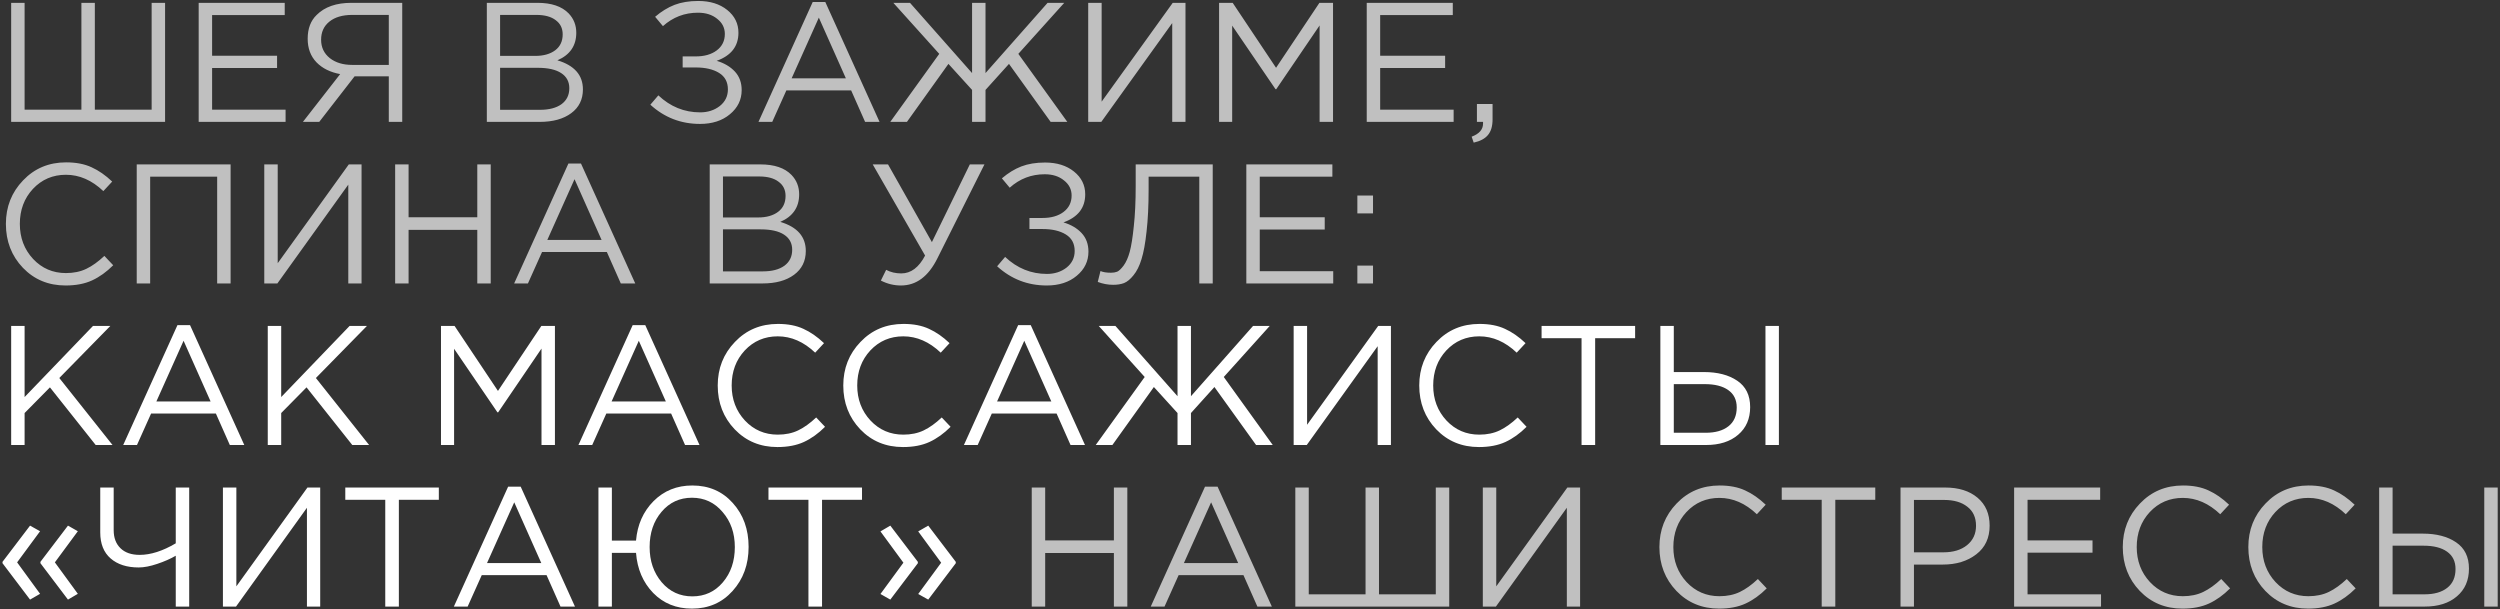
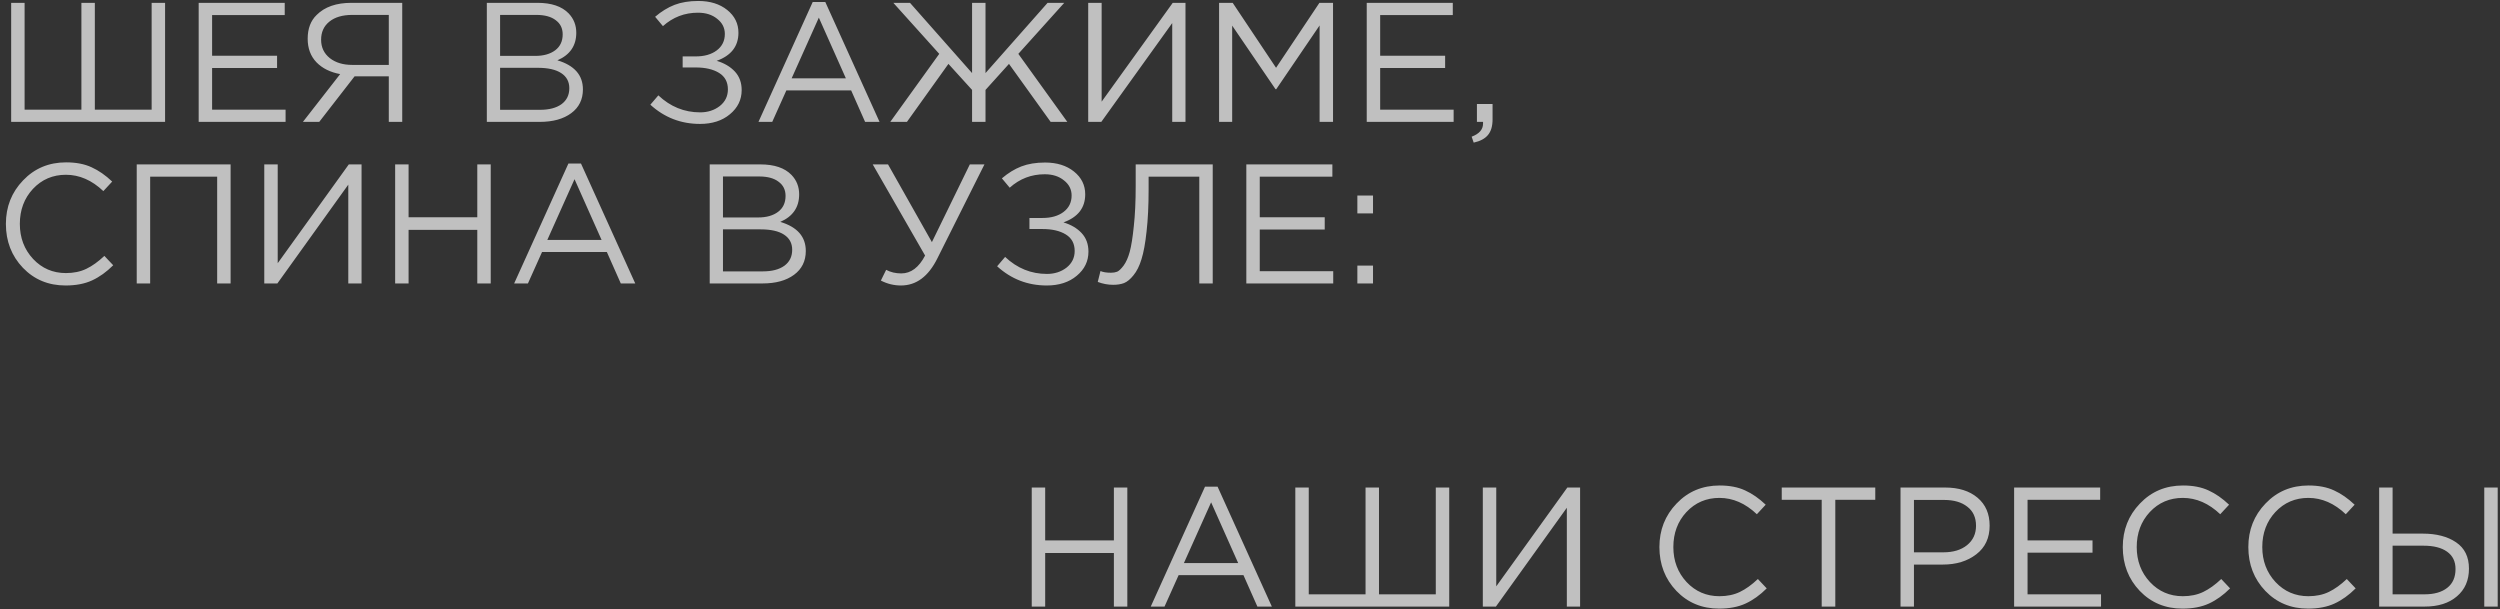
<svg xmlns="http://www.w3.org/2000/svg" width="882" height="215" viewBox="0 0 882 215" fill="none">
  <rect x="0" y="0" width="882" height="215" fill="#333333" stroke="none" />
-   <path d="M3.94 43V1H8.68V38.68H28.72V1H33.46V38.68H53.5V1H58.24V43H3.94ZM70.092 43V1H100.452V5.32H74.832V19.66H97.752V23.98H74.832V38.68H100.752V43H70.092ZM106.868 43L120.008 26.14C116.528 25.5 113.748 24.12 111.668 22C109.588 19.84 108.548 17.06 108.548 13.66C108.548 10.1 109.608 7.3 111.728 5.26C114.568 2.42 118.648 1 123.968 1H141.908V43H137.168V26.92H125.108L112.628 43H106.868ZM124.268 22.9H137.168V5.26H124.268C120.828 5.26 118.128 6.06 116.168 7.66C114.248 9.22 113.288 11.34 113.288 14.02C113.288 16.7 114.308 18.86 116.348 20.5C118.388 22.1 121.028 22.9 124.268 22.9ZM171.753 43V1H189.633C194.553 1 198.213 2.24 200.613 4.72C202.413 6.6 203.312 8.88 203.312 11.56C203.312 16.12 201.092 19.36 196.652 21.28C202.653 23.08 205.653 26.5 205.653 31.54C205.653 35.1 204.273 37.9 201.513 39.94C198.753 41.98 195.053 43 190.413 43H171.753ZM176.433 38.74H190.533C193.733 38.74 196.253 38.08 198.093 36.76C199.933 35.4 200.853 33.52 200.853 31.12C200.853 28.8 199.893 27.02 197.973 25.78C196.093 24.54 193.333 23.92 189.693 23.92H176.433V38.74ZM176.433 19.72H188.853C191.773 19.72 194.113 19.06 195.873 17.74C197.633 16.42 198.513 14.54 198.513 12.1C198.513 9.98 197.693 8.32 196.053 7.12C194.453 5.88 192.173 5.26 189.213 5.26H176.433V19.72ZM246.962 43.72C240.242 43.72 234.402 41.46 229.442 36.94L232.262 33.64C236.502 37.64 241.422 39.64 247.022 39.64C249.702 39.64 252.002 38.9 253.922 37.42C255.842 35.9 256.802 33.94 256.802 31.54C256.802 28.94 255.762 27 253.682 25.72C251.602 24.44 248.862 23.8 245.462 23.8H240.842V19.9H245.462C248.502 19.9 250.962 19.2 252.842 17.8C254.762 16.36 255.722 14.42 255.722 11.98C255.722 9.82 254.822 8.04 253.022 6.64C251.262 5.2 249.002 4.48 246.242 4.48C241.522 4.48 237.402 6.06 233.882 9.22L231.122 5.92C233.322 4.04 235.602 2.64 237.962 1.72C240.362 0.8 243.162 0.34 246.362 0.34C250.522 0.34 253.922 1.4 256.562 3.52C259.202 5.64 260.522 8.32 260.522 11.56C260.522 16.32 257.962 19.62 252.842 21.46C255.522 22.26 257.662 23.52 259.262 25.24C260.862 26.96 261.662 29.14 261.662 31.78C261.662 35.18 260.282 38.02 257.522 40.3C254.802 42.58 251.282 43.72 246.962 43.72ZM267.586 43L286.726 0.7H291.166L310.306 43H305.206L300.286 31.9H277.426L272.446 43H267.586ZM279.286 27.64H298.426L288.886 6.22L279.286 27.64ZM314.088 43L331.368 19L315.168 1H321.048L342.948 25.78V1H347.688V25.78L369.588 1H375.468L359.268 19L376.548 43H370.668L355.968 22.54L347.688 31.72V43H342.948V31.72L334.608 22.54L319.968 43H314.088ZM383.92 43V1H388.66V35.86L413.74 1H418.24V43H413.56V8.14L388.54 43H383.92ZM430.092 43V1H434.892L450.192 23.92L465.492 1H470.292V43H465.552V8.98L450.252 31.48H450.012L434.712 9.04V43H430.092ZM482.182 43V1H512.542V5.32H486.922V19.66H509.842V23.98H486.922V38.68H512.842V43H482.182ZM519.918 50.32L519.198 48.22C521.878 47.22 523.218 45.68 523.218 43.6V43H521.058V36.7H526.578V42.1C526.578 44.5 526.038 46.34 524.958 47.62C523.918 48.9 522.238 49.8 519.918 50.32ZM23.14 100.72C17.1 100.72 12.08 98.64 8.08 94.48C4.08 90.28 2.08 85.12 2.08 79C2.08 72.96 4.1 67.84 8.14 63.64C12.18 59.4 17.24 57.28 23.32 57.28C26.84 57.28 29.84 57.86 32.32 59.02C34.8 60.14 37.22 61.82 39.58 64.06L36.46 67.42C32.42 63.58 28.02 61.66 23.26 61.66C18.62 61.66 14.74 63.32 11.62 66.64C8.54 69.96 7 74.08 7 79C7 83.88 8.56 88 11.68 91.36C14.8 94.68 18.66 96.34 23.26 96.34C25.98 96.34 28.38 95.84 30.46 94.84C32.54 93.84 34.66 92.32 36.82 90.28L39.94 93.58C37.58 95.94 35.1 97.72 32.5 98.92C29.9 100.12 26.78 100.72 23.14 100.72ZM48.237 100V58H81.357V100H76.617V62.32H52.977V100H48.237ZM93.237 100V58H97.977V92.86L123.057 58H127.557V100H122.877V65.14L97.857 100H93.237ZM139.409 100V58H144.149V76.66H168.389V58H173.129V100H168.389V81.1H144.149V100H139.409ZM181.395 100L200.535 57.7H204.975L224.115 100H219.015L214.095 88.9H191.235L186.255 100H181.395ZM193.095 84.64H212.235L202.695 63.22L193.095 84.64ZM250.385 100V58H268.265C273.185 58 276.845 59.24 279.245 61.72C281.045 63.6 281.945 65.88 281.945 68.56C281.945 73.12 279.725 76.36 275.285 78.28C281.285 80.08 284.285 83.5 284.285 88.54C284.285 92.1 282.905 94.9 280.145 96.94C277.385 98.98 273.685 100 269.045 100H250.385ZM255.065 95.74H269.165C272.365 95.74 274.885 95.08 276.725 93.76C278.565 92.4 279.485 90.52 279.485 88.12C279.485 85.8 278.525 84.02 276.605 82.78C274.725 81.54 271.965 80.92 268.325 80.92H255.065V95.74ZM255.065 76.72H267.485C270.405 76.72 272.745 76.06 274.505 74.74C276.265 73.42 277.145 71.54 277.145 69.1C277.145 66.98 276.325 65.32 274.685 64.12C273.085 62.88 270.805 62.26 267.845 62.26H255.065V76.72ZM317.854 100.72C315.374 100.72 313.014 100.14 310.774 98.98L312.634 95.2C314.194 96.04 315.974 96.46 317.974 96.46C321.374 96.46 324.174 94.36 326.374 90.16L307.894 58H313.294L328.774 85.42L342.154 58H347.314L330.694 91.18C327.534 97.54 323.254 100.72 317.854 100.72ZM369.305 100.72C362.585 100.72 356.745 98.46 351.785 93.94L354.605 90.64C358.845 94.64 363.765 96.64 369.365 96.64C372.045 96.64 374.345 95.9 376.265 94.42C378.185 92.9 379.145 90.94 379.145 88.54C379.145 85.94 378.105 84 376.025 82.72C373.945 81.44 371.205 80.8 367.805 80.8H363.185V76.9H367.805C370.845 76.9 373.305 76.2 375.185 74.8C377.105 73.36 378.065 71.42 378.065 68.98C378.065 66.82 377.165 65.04 375.365 63.64C373.605 62.2 371.345 61.48 368.585 61.48C363.865 61.48 359.745 63.06 356.225 66.22L353.465 62.92C355.665 61.04 357.945 59.64 360.305 58.72C362.705 57.8 365.505 57.34 368.705 57.34C372.865 57.34 376.265 58.4 378.905 60.52C381.545 62.64 382.865 65.32 382.865 68.56C382.865 73.32 380.305 76.62 375.185 78.46C377.865 79.26 380.005 80.52 381.605 82.24C383.205 83.96 384.005 86.14 384.005 88.78C384.005 92.18 382.625 95.02 379.865 97.3C377.145 99.58 373.625 100.72 369.305 100.72ZM392.75 100.48C390.87 100.48 389.05 100.14 387.29 99.46L388.25 95.62C389.13 96.02 390.37 96.22 391.97 96.22C392.77 96.22 393.49 96.1 394.13 95.86C394.77 95.58 395.53 94.86 396.41 93.7C397.29 92.5 398.01 90.88 398.57 88.84C399.13 86.76 399.61 83.74 400.01 79.78C400.45 75.78 400.67 71.06 400.67 65.62V58H427.85V100H423.11V62.32H405.23V66.88C405.23 72.56 404.99 77.48 404.51 81.64C404.07 85.8 403.47 89.08 402.71 91.48C401.99 93.84 401.05 95.72 399.89 97.12C398.77 98.52 397.65 99.44 396.53 99.88C395.45 100.28 394.19 100.48 392.75 100.48ZM439.702 100V58H470.062V62.32H444.442V76.66H467.362V80.98H444.442V95.68H470.362V100H439.702ZM478.877 75.28V68.98H484.397V75.28H478.877ZM478.877 100V93.7H484.397V100H478.877ZM363.999 214V172H368.739V190.66H392.979V172H397.719V214H392.979V195.1H368.739V214H363.999ZM405.985 214L425.125 171.7H429.565L448.705 214H443.605L438.685 202.9H415.825L410.845 214H405.985ZM417.685 198.64H436.825L427.285 177.22L417.685 198.64ZM456.987 214V172H461.727V209.68H481.767V172H486.507V209.68H506.547V172H511.287V214H456.987ZM523.139 214V172H527.879V206.86L552.959 172H557.459V214H552.779V179.14L527.759 214H523.139ZM606.499 214.72C600.459 214.72 595.439 212.64 591.439 208.48C587.439 204.28 585.439 199.12 585.439 193C585.439 186.96 587.459 181.84 591.499 177.64C595.539 173.4 600.599 171.28 606.679 171.28C610.199 171.28 613.199 171.86 615.679 173.02C618.159 174.14 620.579 175.82 622.939 178.06L619.819 181.42C615.779 177.58 611.379 175.66 606.619 175.66C601.979 175.66 598.099 177.32 594.979 180.64C591.899 183.96 590.359 188.08 590.359 193C590.359 197.88 591.919 202 595.039 205.36C598.159 208.68 602.019 210.34 606.619 210.34C609.339 210.34 611.739 209.84 613.819 208.84C615.899 207.84 618.019 206.32 620.179 204.28L623.299 207.58C620.939 209.94 618.459 211.72 615.859 212.92C613.259 214.12 610.139 214.72 606.499 214.72ZM642.696 214V176.32H628.596V172H661.596V176.32H647.496V214H642.696ZM670.503 214V172H686.223C691.023 172 694.843 173.2 697.683 175.6C700.523 178 701.943 181.28 701.943 185.44C701.943 189.8 700.363 193.18 697.203 195.58C694.083 197.98 690.163 199.18 685.443 199.18H675.243V214H670.503ZM675.243 194.86H685.623C689.103 194.86 691.883 194.02 693.963 192.34C696.083 190.62 697.143 188.34 697.143 185.5C697.143 182.58 696.123 180.34 694.083 178.78C692.083 177.18 689.343 176.38 685.863 176.38H675.243V194.86ZM710.581 214V172H740.941V176.32H715.321V190.66H738.241V194.98H715.321V209.68H741.241V214H710.581ZM769.976 214.72C763.936 214.72 758.916 212.64 754.916 208.48C750.916 204.28 748.916 199.12 748.916 193C748.916 186.96 750.936 181.84 754.976 177.64C759.016 173.4 764.076 171.28 770.156 171.28C773.676 171.28 776.676 171.86 779.156 173.02C781.636 174.14 784.056 175.82 786.416 178.06L783.296 181.42C779.256 177.58 774.856 175.66 770.096 175.66C765.456 175.66 761.576 177.32 758.456 180.64C755.376 183.96 753.836 188.08 753.836 193C753.836 197.88 755.396 202 758.516 205.36C761.636 208.68 765.496 210.34 770.096 210.34C772.816 210.34 775.216 209.84 777.296 208.84C779.376 207.84 781.496 206.32 783.656 204.28L786.776 207.58C784.416 209.94 781.936 211.72 779.336 212.92C776.736 214.12 773.616 214.72 769.976 214.72ZM814.273 214.72C808.233 214.72 803.213 212.64 799.213 208.48C795.213 204.28 793.213 199.12 793.213 193C793.213 186.96 795.233 181.84 799.273 177.64C803.313 173.4 808.373 171.28 814.453 171.28C817.973 171.28 820.973 171.86 823.453 173.02C825.933 174.14 828.353 175.82 830.713 178.06L827.593 181.42C823.553 177.58 819.153 175.66 814.393 175.66C809.753 175.66 805.873 177.32 802.753 180.64C799.673 183.96 798.133 188.08 798.133 193C798.133 197.88 799.693 202 802.813 205.36C805.933 208.68 809.793 210.34 814.393 210.34C817.113 210.34 819.513 209.84 821.593 208.84C823.673 207.84 825.793 206.32 827.953 204.28L831.073 207.58C828.713 209.94 826.233 211.72 823.633 212.92C821.033 214.12 817.913 214.72 814.273 214.72ZM839.37 214V172H844.11V188.26H854.73C859.57 188.26 863.49 189.28 866.49 191.32C869.53 193.36 871.05 196.46 871.05 200.62C871.05 204.74 869.63 208 866.79 210.4C863.99 212.8 860.21 214 855.45 214H839.37ZM844.11 209.68H855.33C858.77 209.68 861.45 208.92 863.37 207.4C865.33 205.88 866.31 203.66 866.31 200.74C866.31 198.06 865.31 196.02 863.31 194.62C861.35 193.22 858.59 192.52 855.03 192.52H844.11V209.68ZM876.45 214V172H881.19V214H876.45Z" fill="#C0C0C0" />
-   <path d="M3.94 157V115H8.68V140.08L32.8 115H38.92L20.92 133.36L39.7 157H33.76L17.62 136.66L8.68 145.72V157H3.94ZM43.465 157L62.605 114.7H67.045L86.185 157H81.085L76.165 145.9H53.305L48.325 157H43.465ZM55.165 141.64H74.305L64.765 120.22L55.165 141.64ZM94.467 157V115H99.207V140.08L123.327 115H129.447L111.447 133.36L130.227 157H124.287L108.147 136.66L99.207 145.72V157H94.467ZM155.581 157V115H160.381L175.681 137.92L190.981 115H195.781V157H191.041V122.98L175.741 145.48H175.501L160.201 123.04V157H155.581ZM204.07 157L223.21 114.7H227.65L246.79 157H241.69L236.77 145.9H213.91L208.93 157H204.07ZM215.77 141.64H234.91L225.37 120.22L215.77 141.64ZM274.273 157.72C268.233 157.72 263.213 155.64 259.213 151.48C255.213 147.28 253.213 142.12 253.213 136C253.213 129.96 255.233 124.84 259.273 120.64C263.313 116.4 268.373 114.28 274.453 114.28C277.973 114.28 280.973 114.86 283.453 116.02C285.933 117.14 288.353 118.82 290.713 121.06L287.593 124.42C283.553 120.58 279.153 118.66 274.393 118.66C269.753 118.66 265.873 120.32 262.753 123.64C259.673 126.96 258.133 131.08 258.133 136C258.133 140.88 259.693 145 262.813 148.36C265.933 151.68 269.793 153.34 274.393 153.34C277.113 153.34 279.513 152.84 281.593 151.84C283.673 150.84 285.793 149.32 287.953 147.28L291.073 150.58C288.713 152.94 286.233 154.72 283.633 155.92C281.033 157.12 277.913 157.72 274.273 157.72ZM318.57 157.72C312.53 157.72 307.51 155.64 303.51 151.48C299.51 147.28 297.51 142.12 297.51 136C297.51 129.96 299.53 124.84 303.57 120.64C307.61 116.4 312.67 114.28 318.75 114.28C322.27 114.28 325.27 114.86 327.75 116.02C330.23 117.14 332.65 118.82 335.01 121.06L331.89 124.42C327.85 120.58 323.45 118.66 318.69 118.66C314.05 118.66 310.17 120.32 307.05 123.64C303.97 126.96 302.43 131.08 302.43 136C302.43 140.88 303.99 145 307.11 148.36C310.23 151.68 314.09 153.34 318.69 153.34C321.41 153.34 323.81 152.84 325.89 151.84C327.97 150.84 330.09 149.32 332.25 147.28L335.37 150.58C333.01 152.94 330.53 154.72 327.93 155.92C325.33 157.12 322.21 157.72 318.57 157.72ZM340.067 157L359.207 114.7H363.647L382.787 157H377.687L372.767 145.9H349.907L344.927 157H340.067ZM351.767 141.64H370.907L361.367 120.22L351.767 141.64ZM386.569 157L403.849 133L387.649 115H393.529L415.429 139.78V115H420.169V139.78L442.069 115H447.949L431.749 133L449.029 157H443.149L428.449 136.54L420.169 145.72V157H415.429V145.72L407.089 136.54L392.449 157H386.569ZM456.401 157V115H461.141V149.86L486.221 115H490.721V157H486.041V122.14L461.021 157H456.401ZM521.773 157.72C515.733 157.72 510.713 155.64 506.713 151.48C502.713 147.28 500.713 142.12 500.713 136C500.713 129.96 502.733 124.84 506.773 120.64C510.813 116.4 515.873 114.28 521.953 114.28C525.473 114.28 528.473 114.86 530.953 116.02C533.433 117.14 535.853 118.82 538.213 121.06L535.093 124.42C531.053 120.58 526.653 118.66 521.893 118.66C517.253 118.66 513.373 120.32 510.253 123.64C507.173 126.96 505.633 131.08 505.633 136C505.633 140.88 507.193 145 510.313 148.36C513.433 151.68 517.293 153.34 521.893 153.34C524.613 153.34 527.013 152.84 529.093 151.84C531.173 150.84 533.293 149.32 535.453 147.28L538.573 150.58C536.213 152.94 533.733 154.72 531.133 155.92C528.533 157.12 525.413 157.72 521.773 157.72ZM557.97 157V119.32H543.87V115H576.87V119.32H562.77V157H557.97ZM585.776 157V115H590.516V131.26H601.136C605.976 131.26 609.896 132.28 612.896 134.32C615.936 136.36 617.456 139.46 617.456 143.62C617.456 147.74 616.036 151 613.196 153.4C610.396 155.8 606.616 157 601.856 157H585.776ZM590.516 152.68H601.736C605.176 152.68 607.856 151.92 609.776 150.4C611.736 148.88 612.716 146.66 612.716 143.74C612.716 141.06 611.716 139.02 609.716 137.62C607.756 136.22 604.996 135.52 601.436 135.52H590.516V152.68ZM622.856 157V115H627.596V157H622.856ZM10.6 211.54L0.88 198.7V198.22L10.6 185.44L14.14 187.42L6.04 198.4L14.14 209.5L10.6 211.54ZM23.98 211.54L14.26 198.7V198.22L23.98 185.44L27.46 187.42L19.36 198.4L27.46 209.5L23.98 211.54ZM62.008 214V196.06C60.168 197.14 57.988 198.1 55.468 198.94C52.988 199.78 50.808 200.2 48.928 200.2C44.768 200.2 41.468 199.14 39.028 197.02C36.588 194.9 35.368 191.84 35.368 187.84V172H40.108V187.06C40.108 189.74 40.908 191.86 42.508 193.42C44.108 194.98 46.368 195.76 49.288 195.76C53.168 195.76 57.408 194.4 62.008 191.68V172H66.748V214H62.008ZM78.647 214V172H83.387V206.86L108.467 172H112.967V214H108.287V179.14L83.267 214H78.647ZM135.919 214V176.32H121.819V172H154.819V176.32H140.719V214H135.919ZM160.125 214L179.265 171.7H183.705L202.845 214H197.745L192.825 202.9H169.965L164.985 214H160.125ZM171.825 198.64H190.965L181.425 177.22L171.825 198.64ZM244.128 214.72C238.608 214.72 234.048 212.88 230.448 209.2C226.848 205.48 224.828 200.76 224.388 195.04H215.868V214H211.128V172H215.868V190.72H224.388C224.868 185.12 226.928 180.48 230.568 176.8C234.248 173.12 238.808 171.28 244.248 171.28C250.088 171.28 254.848 173.34 258.528 177.46C262.248 181.58 264.108 186.74 264.108 192.94C264.108 199.14 262.228 204.32 258.468 208.48C254.748 212.64 249.968 214.72 244.128 214.72ZM233.448 205.42C236.288 208.74 239.888 210.4 244.248 210.4C248.608 210.4 252.188 208.76 254.988 205.48C257.828 202.16 259.248 198 259.248 193C259.248 188.08 257.808 183.96 254.928 180.64C252.088 177.28 248.488 175.6 244.128 175.6C239.768 175.6 236.188 177.26 233.388 180.58C230.588 183.86 229.188 188 229.188 193C229.188 197.92 230.608 202.06 233.448 205.42ZM285.216 214V176.32H271.116V172H304.116V176.32H290.016V214H285.216ZM314.102 211.54L310.622 209.56L318.722 198.52L310.622 187.48L314.102 185.44L323.822 198.22V198.7L314.102 211.54ZM327.482 211.54L323.942 209.56L332.042 198.52L323.942 187.48L327.482 185.44L337.202 198.22V198.7L327.482 211.54Z" fill="white" />
+   <path d="M3.94 43V1H8.68V38.68H28.72V1H33.46V38.68H53.5V1H58.24V43H3.94ZM70.092 43V1H100.452V5.32H74.832V19.66H97.752V23.98H74.832V38.68H100.752V43H70.092ZM106.868 43L120.008 26.14C116.528 25.5 113.748 24.12 111.668 22C109.588 19.84 108.548 17.06 108.548 13.66C108.548 10.1 109.608 7.3 111.728 5.26C114.568 2.42 118.648 1 123.968 1H141.908V43H137.168V26.92H125.108L112.628 43H106.868ZM124.268 22.9H137.168V5.26H124.268C120.828 5.26 118.128 6.06 116.168 7.66C114.248 9.22 113.288 11.34 113.288 14.02C113.288 16.7 114.308 18.86 116.348 20.5C118.388 22.1 121.028 22.9 124.268 22.9ZM171.753 43V1H189.633C194.553 1 198.213 2.24 200.613 4.72C202.413 6.6 203.312 8.88 203.312 11.56C203.312 16.12 201.092 19.36 196.652 21.28C202.653 23.08 205.653 26.5 205.653 31.54C205.653 35.1 204.273 37.9 201.513 39.94C198.753 41.98 195.053 43 190.413 43H171.753ZM176.433 38.74H190.533C193.733 38.74 196.253 38.08 198.093 36.76C199.933 35.4 200.853 33.52 200.853 31.12C200.853 28.8 199.893 27.02 197.973 25.78C196.093 24.54 193.333 23.92 189.693 23.92H176.433V38.74ZM176.433 19.72H188.853C191.773 19.72 194.113 19.06 195.873 17.74C197.633 16.42 198.513 14.54 198.513 12.1C198.513 9.98 197.693 8.32 196.053 7.12C194.453 5.88 192.173 5.26 189.213 5.26H176.433ZM246.962 43.72C240.242 43.72 234.402 41.46 229.442 36.94L232.262 33.64C236.502 37.64 241.422 39.64 247.022 39.64C249.702 39.64 252.002 38.9 253.922 37.42C255.842 35.9 256.802 33.94 256.802 31.54C256.802 28.94 255.762 27 253.682 25.72C251.602 24.44 248.862 23.8 245.462 23.8H240.842V19.9H245.462C248.502 19.9 250.962 19.2 252.842 17.8C254.762 16.36 255.722 14.42 255.722 11.98C255.722 9.82 254.822 8.04 253.022 6.64C251.262 5.2 249.002 4.48 246.242 4.48C241.522 4.48 237.402 6.06 233.882 9.22L231.122 5.92C233.322 4.04 235.602 2.64 237.962 1.72C240.362 0.8 243.162 0.34 246.362 0.34C250.522 0.34 253.922 1.4 256.562 3.52C259.202 5.64 260.522 8.32 260.522 11.56C260.522 16.32 257.962 19.62 252.842 21.46C255.522 22.26 257.662 23.52 259.262 25.24C260.862 26.96 261.662 29.14 261.662 31.78C261.662 35.18 260.282 38.02 257.522 40.3C254.802 42.58 251.282 43.72 246.962 43.72ZM267.586 43L286.726 0.7H291.166L310.306 43H305.206L300.286 31.9H277.426L272.446 43H267.586ZM279.286 27.64H298.426L288.886 6.22L279.286 27.64ZM314.088 43L331.368 19L315.168 1H321.048L342.948 25.78V1H347.688V25.78L369.588 1H375.468L359.268 19L376.548 43H370.668L355.968 22.54L347.688 31.72V43H342.948V31.72L334.608 22.54L319.968 43H314.088ZM383.92 43V1H388.66V35.86L413.74 1H418.24V43H413.56V8.14L388.54 43H383.92ZM430.092 43V1H434.892L450.192 23.92L465.492 1H470.292V43H465.552V8.98L450.252 31.48H450.012L434.712 9.04V43H430.092ZM482.182 43V1H512.542V5.32H486.922V19.66H509.842V23.98H486.922V38.68H512.842V43H482.182ZM519.918 50.32L519.198 48.22C521.878 47.22 523.218 45.68 523.218 43.6V43H521.058V36.7H526.578V42.1C526.578 44.5 526.038 46.34 524.958 47.62C523.918 48.9 522.238 49.8 519.918 50.32ZM23.14 100.72C17.1 100.72 12.08 98.64 8.08 94.48C4.08 90.28 2.08 85.12 2.08 79C2.08 72.96 4.1 67.84 8.14 63.64C12.18 59.4 17.24 57.28 23.32 57.28C26.84 57.28 29.84 57.86 32.32 59.02C34.8 60.14 37.22 61.82 39.58 64.06L36.46 67.42C32.42 63.58 28.02 61.66 23.26 61.66C18.62 61.66 14.74 63.32 11.62 66.64C8.54 69.96 7 74.08 7 79C7 83.88 8.56 88 11.68 91.36C14.8 94.68 18.66 96.34 23.26 96.34C25.98 96.34 28.38 95.84 30.46 94.84C32.54 93.84 34.66 92.32 36.82 90.28L39.94 93.58C37.58 95.94 35.1 97.72 32.5 98.92C29.9 100.12 26.78 100.72 23.14 100.72ZM48.237 100V58H81.357V100H76.617V62.32H52.977V100H48.237ZM93.237 100V58H97.977V92.86L123.057 58H127.557V100H122.877V65.14L97.857 100H93.237ZM139.409 100V58H144.149V76.66H168.389V58H173.129V100H168.389V81.1H144.149V100H139.409ZM181.395 100L200.535 57.7H204.975L224.115 100H219.015L214.095 88.9H191.235L186.255 100H181.395ZM193.095 84.64H212.235L202.695 63.22L193.095 84.64ZM250.385 100V58H268.265C273.185 58 276.845 59.24 279.245 61.72C281.045 63.6 281.945 65.88 281.945 68.56C281.945 73.12 279.725 76.36 275.285 78.28C281.285 80.08 284.285 83.5 284.285 88.54C284.285 92.1 282.905 94.9 280.145 96.94C277.385 98.98 273.685 100 269.045 100H250.385ZM255.065 95.74H269.165C272.365 95.74 274.885 95.08 276.725 93.76C278.565 92.4 279.485 90.52 279.485 88.12C279.485 85.8 278.525 84.02 276.605 82.78C274.725 81.54 271.965 80.92 268.325 80.92H255.065V95.74ZM255.065 76.72H267.485C270.405 76.72 272.745 76.06 274.505 74.74C276.265 73.42 277.145 71.54 277.145 69.1C277.145 66.98 276.325 65.32 274.685 64.12C273.085 62.88 270.805 62.26 267.845 62.26H255.065V76.72ZM317.854 100.72C315.374 100.72 313.014 100.14 310.774 98.98L312.634 95.2C314.194 96.04 315.974 96.46 317.974 96.46C321.374 96.46 324.174 94.36 326.374 90.16L307.894 58H313.294L328.774 85.42L342.154 58H347.314L330.694 91.18C327.534 97.54 323.254 100.72 317.854 100.72ZM369.305 100.72C362.585 100.72 356.745 98.46 351.785 93.94L354.605 90.64C358.845 94.64 363.765 96.64 369.365 96.64C372.045 96.64 374.345 95.9 376.265 94.42C378.185 92.9 379.145 90.94 379.145 88.54C379.145 85.94 378.105 84 376.025 82.72C373.945 81.44 371.205 80.8 367.805 80.8H363.185V76.9H367.805C370.845 76.9 373.305 76.2 375.185 74.8C377.105 73.36 378.065 71.42 378.065 68.98C378.065 66.82 377.165 65.04 375.365 63.64C373.605 62.2 371.345 61.48 368.585 61.48C363.865 61.48 359.745 63.06 356.225 66.22L353.465 62.92C355.665 61.04 357.945 59.64 360.305 58.72C362.705 57.8 365.505 57.34 368.705 57.34C372.865 57.34 376.265 58.4 378.905 60.52C381.545 62.64 382.865 65.32 382.865 68.56C382.865 73.32 380.305 76.62 375.185 78.46C377.865 79.26 380.005 80.52 381.605 82.24C383.205 83.96 384.005 86.14 384.005 88.78C384.005 92.18 382.625 95.02 379.865 97.3C377.145 99.58 373.625 100.72 369.305 100.72ZM392.75 100.48C390.87 100.48 389.05 100.14 387.29 99.46L388.25 95.62C389.13 96.02 390.37 96.22 391.97 96.22C392.77 96.22 393.49 96.1 394.13 95.86C394.77 95.58 395.53 94.86 396.41 93.7C397.29 92.5 398.01 90.88 398.57 88.84C399.13 86.76 399.61 83.74 400.01 79.78C400.45 75.78 400.67 71.06 400.67 65.62V58H427.85V100H423.11V62.32H405.23V66.88C405.23 72.56 404.99 77.48 404.51 81.64C404.07 85.8 403.47 89.08 402.71 91.48C401.99 93.84 401.05 95.72 399.89 97.12C398.77 98.52 397.65 99.44 396.53 99.88C395.45 100.28 394.19 100.48 392.75 100.48ZM439.702 100V58H470.062V62.32H444.442V76.66H467.362V80.98H444.442V95.68H470.362V100H439.702ZM478.877 75.28V68.98H484.397V75.28H478.877ZM478.877 100V93.7H484.397V100H478.877ZM363.999 214V172H368.739V190.66H392.979V172H397.719V214H392.979V195.1H368.739V214H363.999ZM405.985 214L425.125 171.7H429.565L448.705 214H443.605L438.685 202.9H415.825L410.845 214H405.985ZM417.685 198.64H436.825L427.285 177.22L417.685 198.64ZM456.987 214V172H461.727V209.68H481.767V172H486.507V209.68H506.547V172H511.287V214H456.987ZM523.139 214V172H527.879V206.86L552.959 172H557.459V214H552.779V179.14L527.759 214H523.139ZM606.499 214.72C600.459 214.72 595.439 212.64 591.439 208.48C587.439 204.28 585.439 199.12 585.439 193C585.439 186.96 587.459 181.84 591.499 177.64C595.539 173.4 600.599 171.28 606.679 171.28C610.199 171.28 613.199 171.86 615.679 173.02C618.159 174.14 620.579 175.82 622.939 178.06L619.819 181.42C615.779 177.58 611.379 175.66 606.619 175.66C601.979 175.66 598.099 177.32 594.979 180.64C591.899 183.96 590.359 188.08 590.359 193C590.359 197.88 591.919 202 595.039 205.36C598.159 208.68 602.019 210.34 606.619 210.34C609.339 210.34 611.739 209.84 613.819 208.84C615.899 207.84 618.019 206.32 620.179 204.28L623.299 207.58C620.939 209.94 618.459 211.72 615.859 212.92C613.259 214.12 610.139 214.72 606.499 214.72ZM642.696 214V176.32H628.596V172H661.596V176.32H647.496V214H642.696ZM670.503 214V172H686.223C691.023 172 694.843 173.2 697.683 175.6C700.523 178 701.943 181.28 701.943 185.44C701.943 189.8 700.363 193.18 697.203 195.58C694.083 197.98 690.163 199.18 685.443 199.18H675.243V214H670.503ZM675.243 194.86H685.623C689.103 194.86 691.883 194.02 693.963 192.34C696.083 190.62 697.143 188.34 697.143 185.5C697.143 182.58 696.123 180.34 694.083 178.78C692.083 177.18 689.343 176.38 685.863 176.38H675.243V194.86ZM710.581 214V172H740.941V176.32H715.321V190.66H738.241V194.98H715.321V209.68H741.241V214H710.581ZM769.976 214.72C763.936 214.72 758.916 212.64 754.916 208.48C750.916 204.28 748.916 199.12 748.916 193C748.916 186.96 750.936 181.84 754.976 177.64C759.016 173.4 764.076 171.28 770.156 171.28C773.676 171.28 776.676 171.86 779.156 173.02C781.636 174.14 784.056 175.82 786.416 178.06L783.296 181.42C779.256 177.58 774.856 175.66 770.096 175.66C765.456 175.66 761.576 177.32 758.456 180.64C755.376 183.96 753.836 188.08 753.836 193C753.836 197.88 755.396 202 758.516 205.36C761.636 208.68 765.496 210.34 770.096 210.34C772.816 210.34 775.216 209.84 777.296 208.84C779.376 207.84 781.496 206.32 783.656 204.28L786.776 207.58C784.416 209.94 781.936 211.72 779.336 212.92C776.736 214.12 773.616 214.72 769.976 214.72ZM814.273 214.72C808.233 214.72 803.213 212.64 799.213 208.48C795.213 204.28 793.213 199.12 793.213 193C793.213 186.96 795.233 181.84 799.273 177.64C803.313 173.4 808.373 171.28 814.453 171.28C817.973 171.28 820.973 171.86 823.453 173.02C825.933 174.14 828.353 175.82 830.713 178.06L827.593 181.42C823.553 177.58 819.153 175.66 814.393 175.66C809.753 175.66 805.873 177.32 802.753 180.64C799.673 183.96 798.133 188.08 798.133 193C798.133 197.88 799.693 202 802.813 205.36C805.933 208.68 809.793 210.34 814.393 210.34C817.113 210.34 819.513 209.84 821.593 208.84C823.673 207.84 825.793 206.32 827.953 204.28L831.073 207.58C828.713 209.94 826.233 211.72 823.633 212.92C821.033 214.12 817.913 214.72 814.273 214.72ZM839.37 214V172H844.11V188.26H854.73C859.57 188.26 863.49 189.28 866.49 191.32C869.53 193.36 871.05 196.46 871.05 200.62C871.05 204.74 869.63 208 866.79 210.4C863.99 212.8 860.21 214 855.45 214H839.37ZM844.11 209.68H855.33C858.77 209.68 861.45 208.92 863.37 207.4C865.33 205.88 866.31 203.66 866.31 200.74C866.31 198.06 865.31 196.02 863.31 194.62C861.35 193.22 858.59 192.52 855.03 192.52H844.11V209.68ZM876.45 214V172H881.19V214H876.45Z" fill="#C0C0C0" />
</svg>